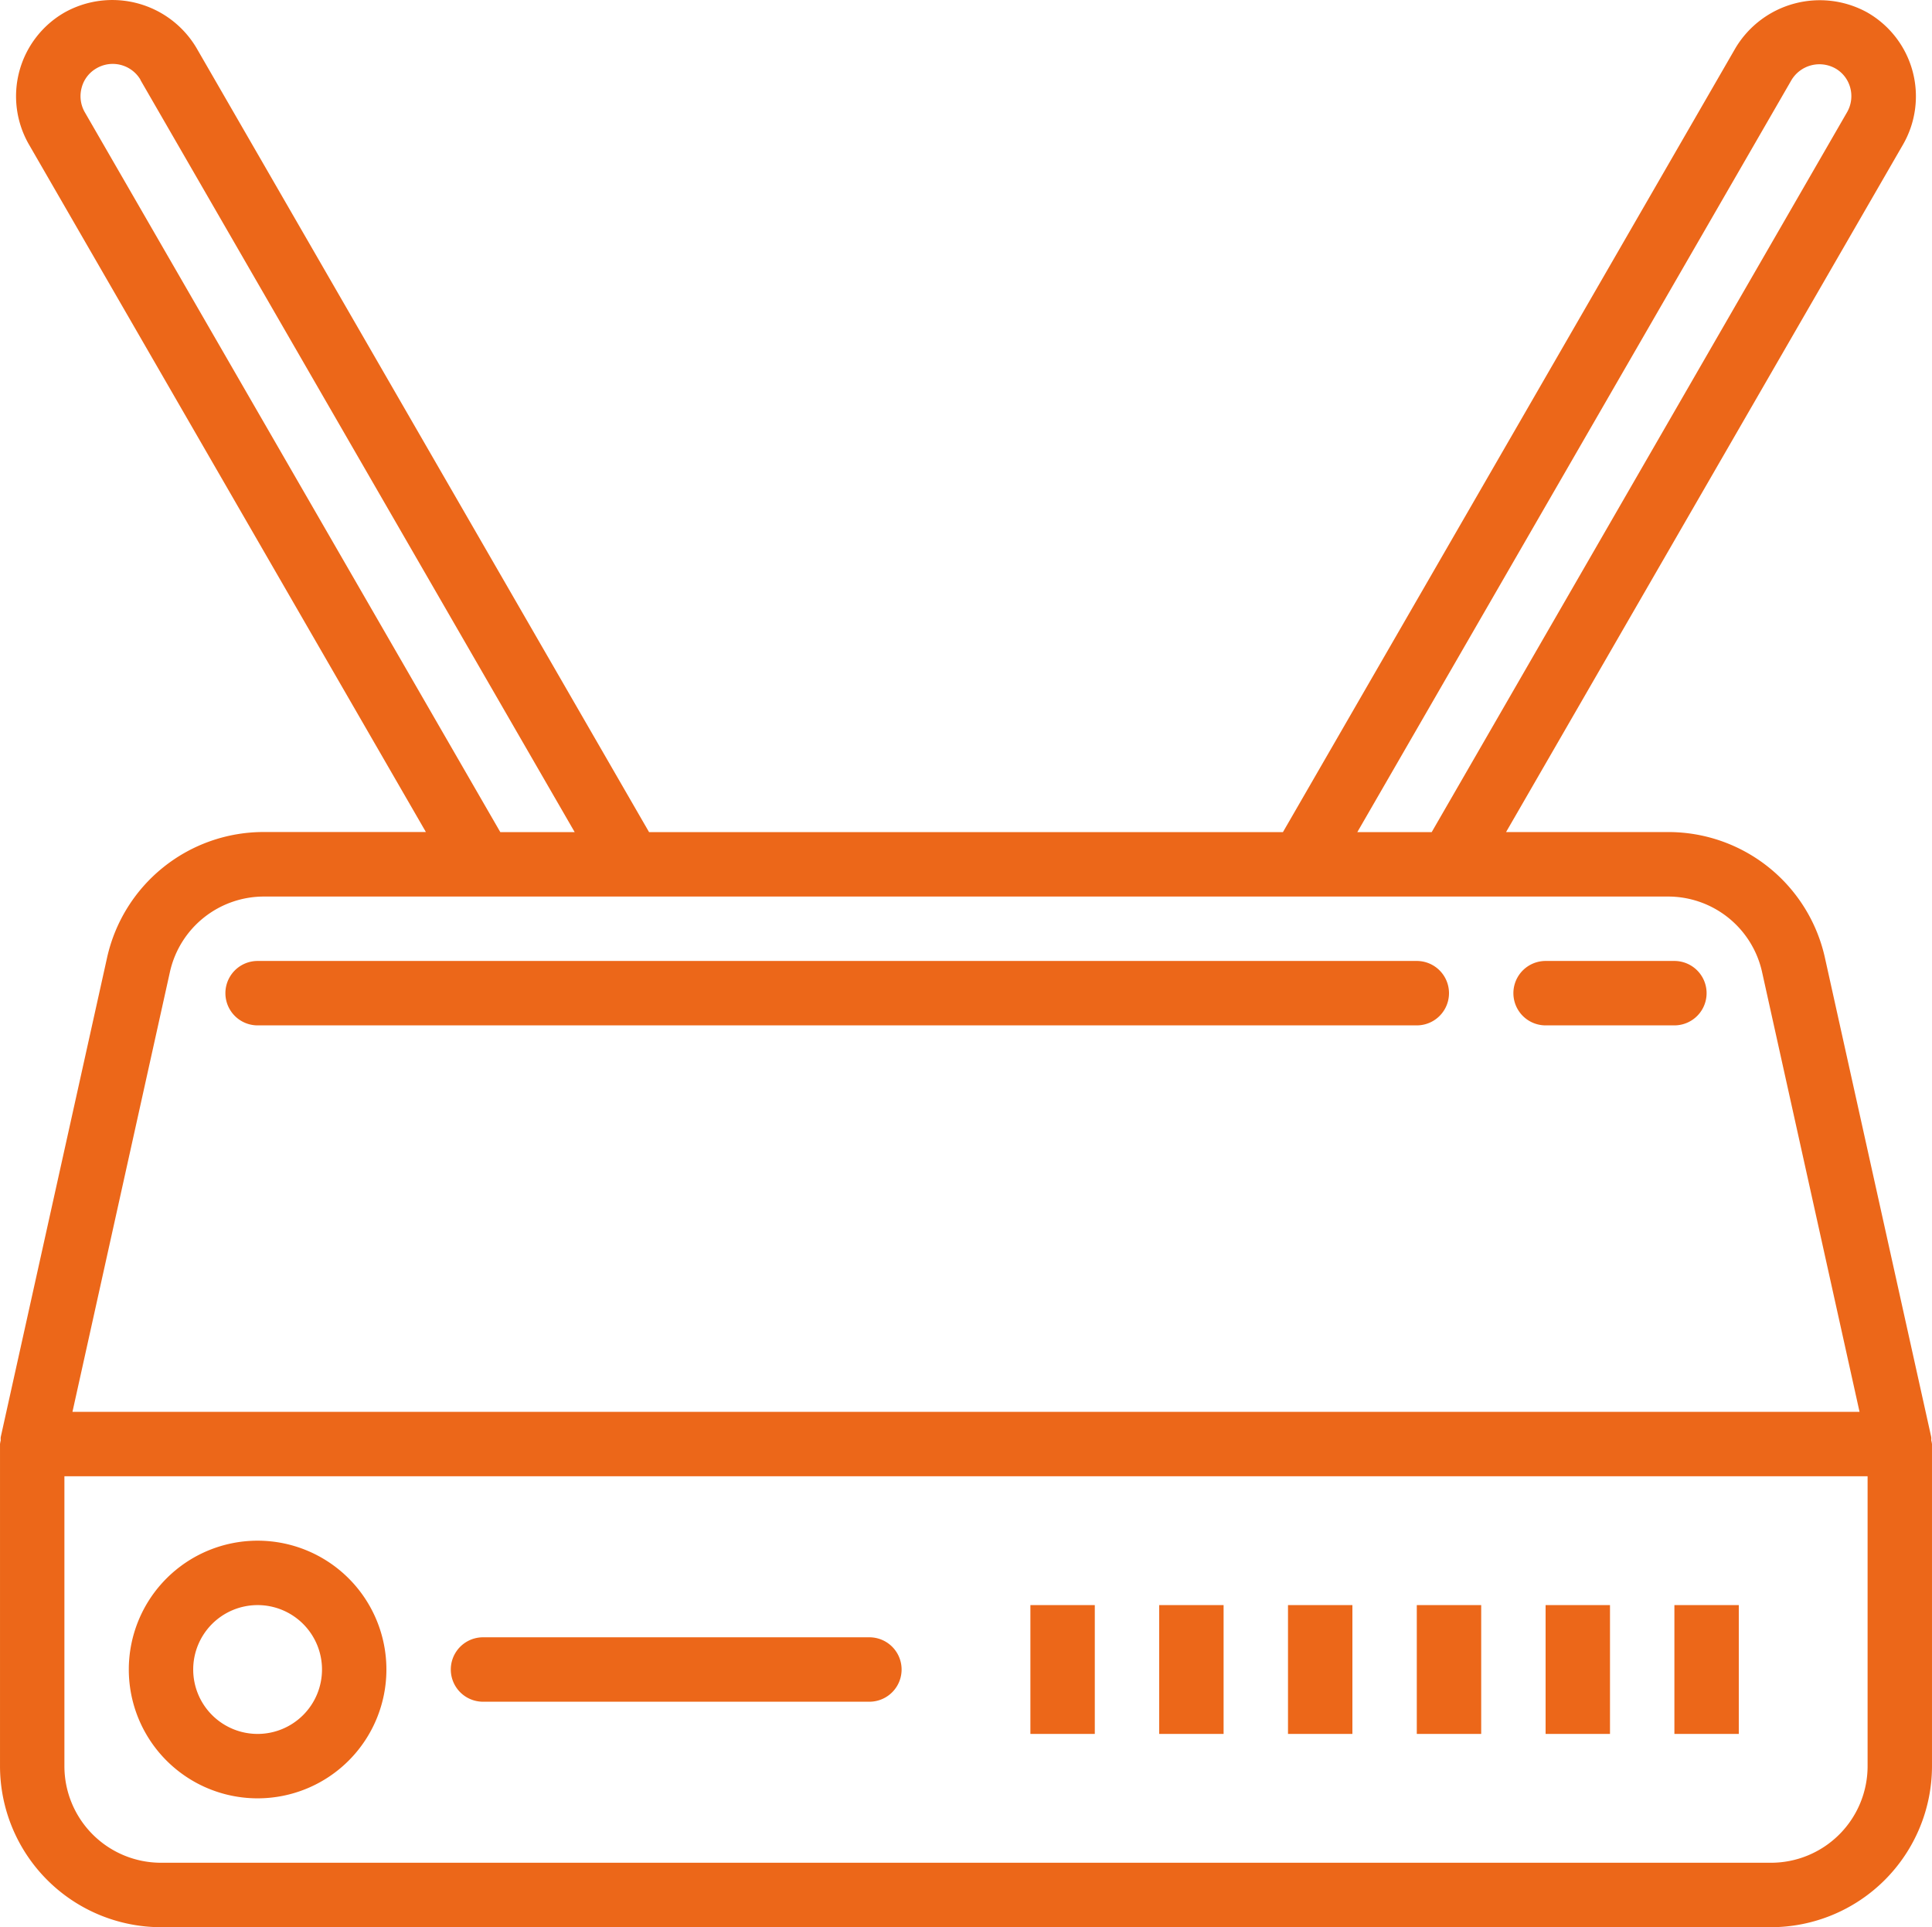
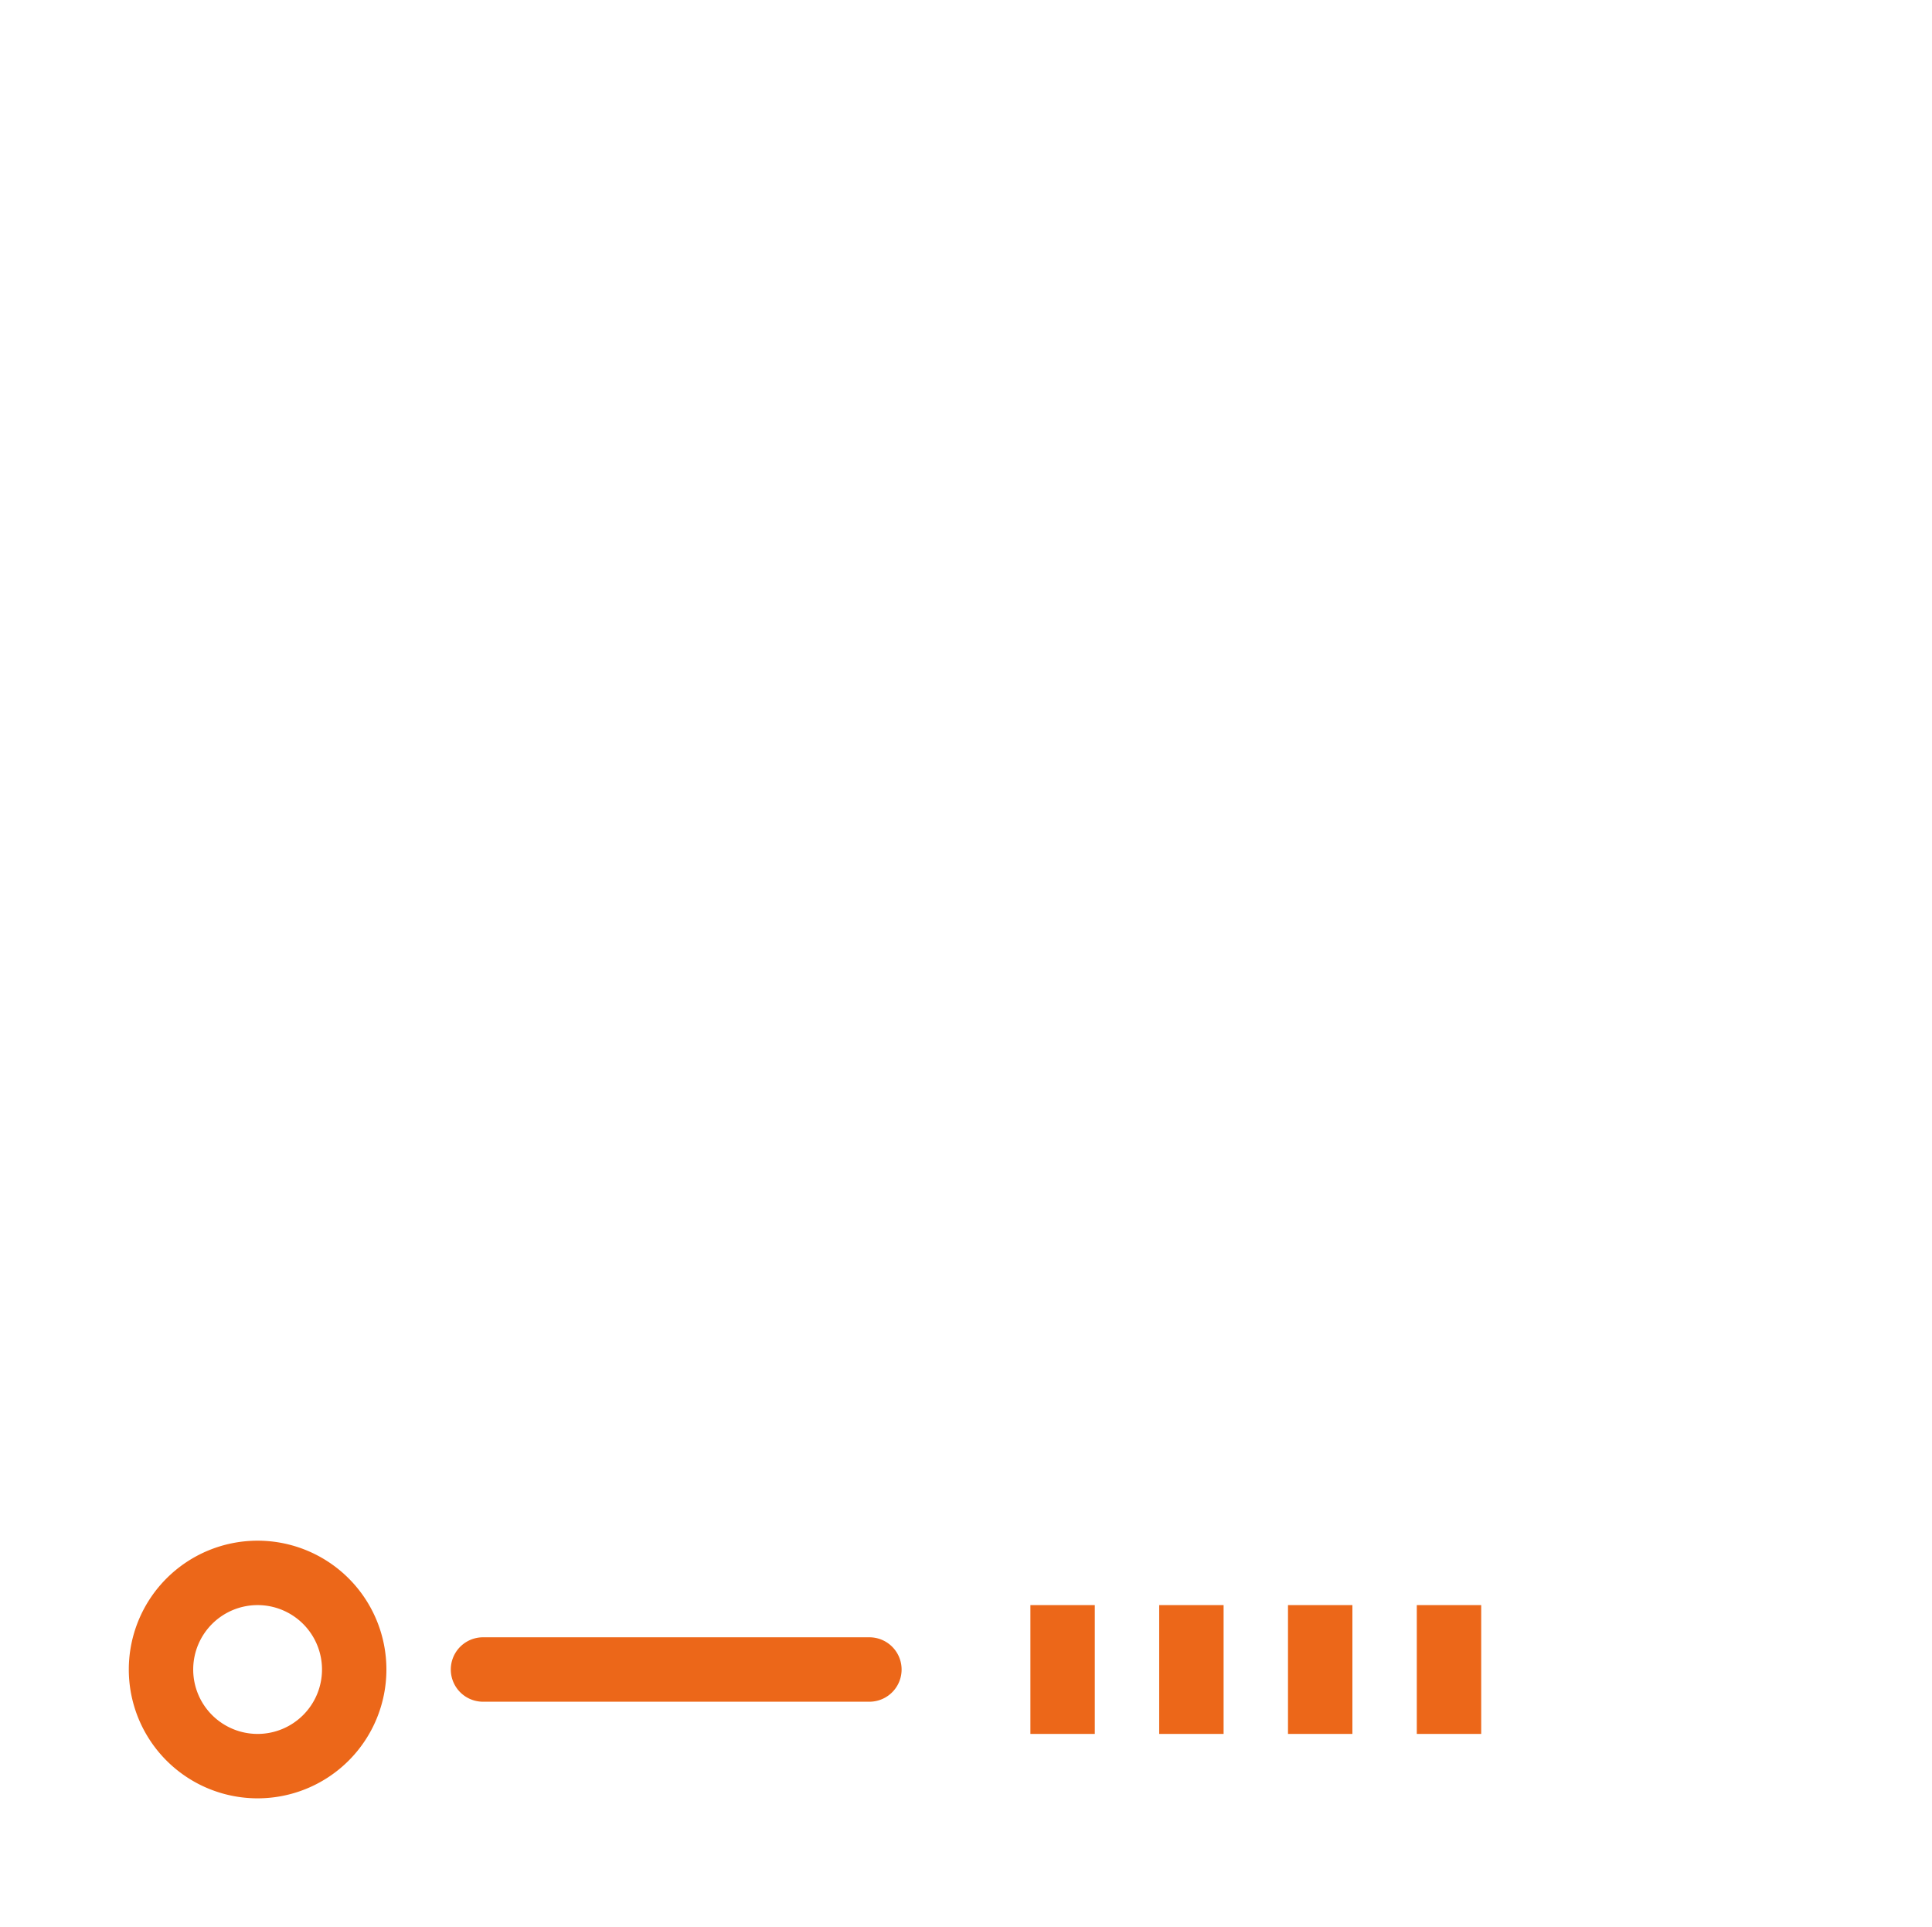
<svg xmlns="http://www.w3.org/2000/svg" id="Capa_1" data-name="Capa 1" width="169.33mm" height="168.87mm" viewBox="0 0 480 478.7">
  <defs>
    <style>.cls-1{fill:#ec6719;}</style>
  </defs>
  <path class="cls-1" d="M64,447.35a32,32,0,1,0-32-32A32,32,0,0,0,64,447.35Zm0-48a16,16,0,1,1-16,16A16,16,0,0,1,64,399.35Z" transform="translate(0 -0.65)" />
  <path class="cls-1" d="M120,423.35h96a8,8,0,0,0,0-16H120a8,8,0,0,0,0,16Z" transform="translate(0 -0.65)" />
  <rect class="cls-1" x="256" y="398.7" width="16" height="32" />
  <rect class="cls-1" x="288" y="398.7" width="16" height="32" />
  <rect class="cls-1" x="320" y="398.7" width="16" height="32" />
  <rect class="cls-1" x="352" y="398.7" width="16" height="32" />
-   <rect class="cls-1" x="384" y="398.7" width="16" height="32" />
-   <rect class="cls-1" x="416" y="398.7" width="16" height="32" />
-   <path class="cls-1" d="M479.81,358.4a3.57,3.57,0,0,0,0-.8l-26.4-119a39.84,39.84,0,0,0-39.09-31.27H374.18L472.8,36.56a24,24,0,0,0-8.75-32.74l-.1-.06a24.41,24.41,0,0,0-32.75,8.79L318.74,207.35H161.26L48.8,12.54A24.31,24.31,0,0,0,16,3.77,24,24,0,0,0,7.19,36.54v0l98.62,170.78H65.68a39.85,39.85,0,0,0-39.1,31.3l-26.4,119a4.28,4.28,0,0,0,0,.8,7.42,7.42,0,0,0-.18.94v80a40.05,40.05,0,0,0,40,40H440a40.05,40.05,0,0,0,40-40v-80A7.6,7.6,0,0,0,479.81,358.4ZM445.08,20.55A8.11,8.11,0,0,1,456,17.65a7.82,7.82,0,0,1,3.69,4.8,8,8,0,0,1-.8,6.09L355.7,207.35H337.22Zm-424,8a8,8,0,0,1-.8-6.09,7.8,7.8,0,0,1,3.62-4.8,8,8,0,0,1,11,2.8l0,.07L142.78,207.35H124.3ZM42.2,242.15a23.93,23.93,0,0,1,23.48-18.8H414.32a23.92,23.92,0,0,1,23.47,18.78L462,351.35H18ZM464,439.35a24,24,0,0,1-24,24H40a24,24,0,0,1-24-24v-72H464Z" transform="translate(0 -0.65)" />
-   <path class="cls-1" d="M352,239.35H64a8,8,0,0,0,0,16H352a8,8,0,0,0,0-16Z" transform="translate(0 -0.65)" />
-   <path class="cls-1" d="M416,239.35H384a8,8,0,0,0,0,16h32a8,8,0,0,0,0-16Z" transform="translate(0 -0.65)" />
</svg>